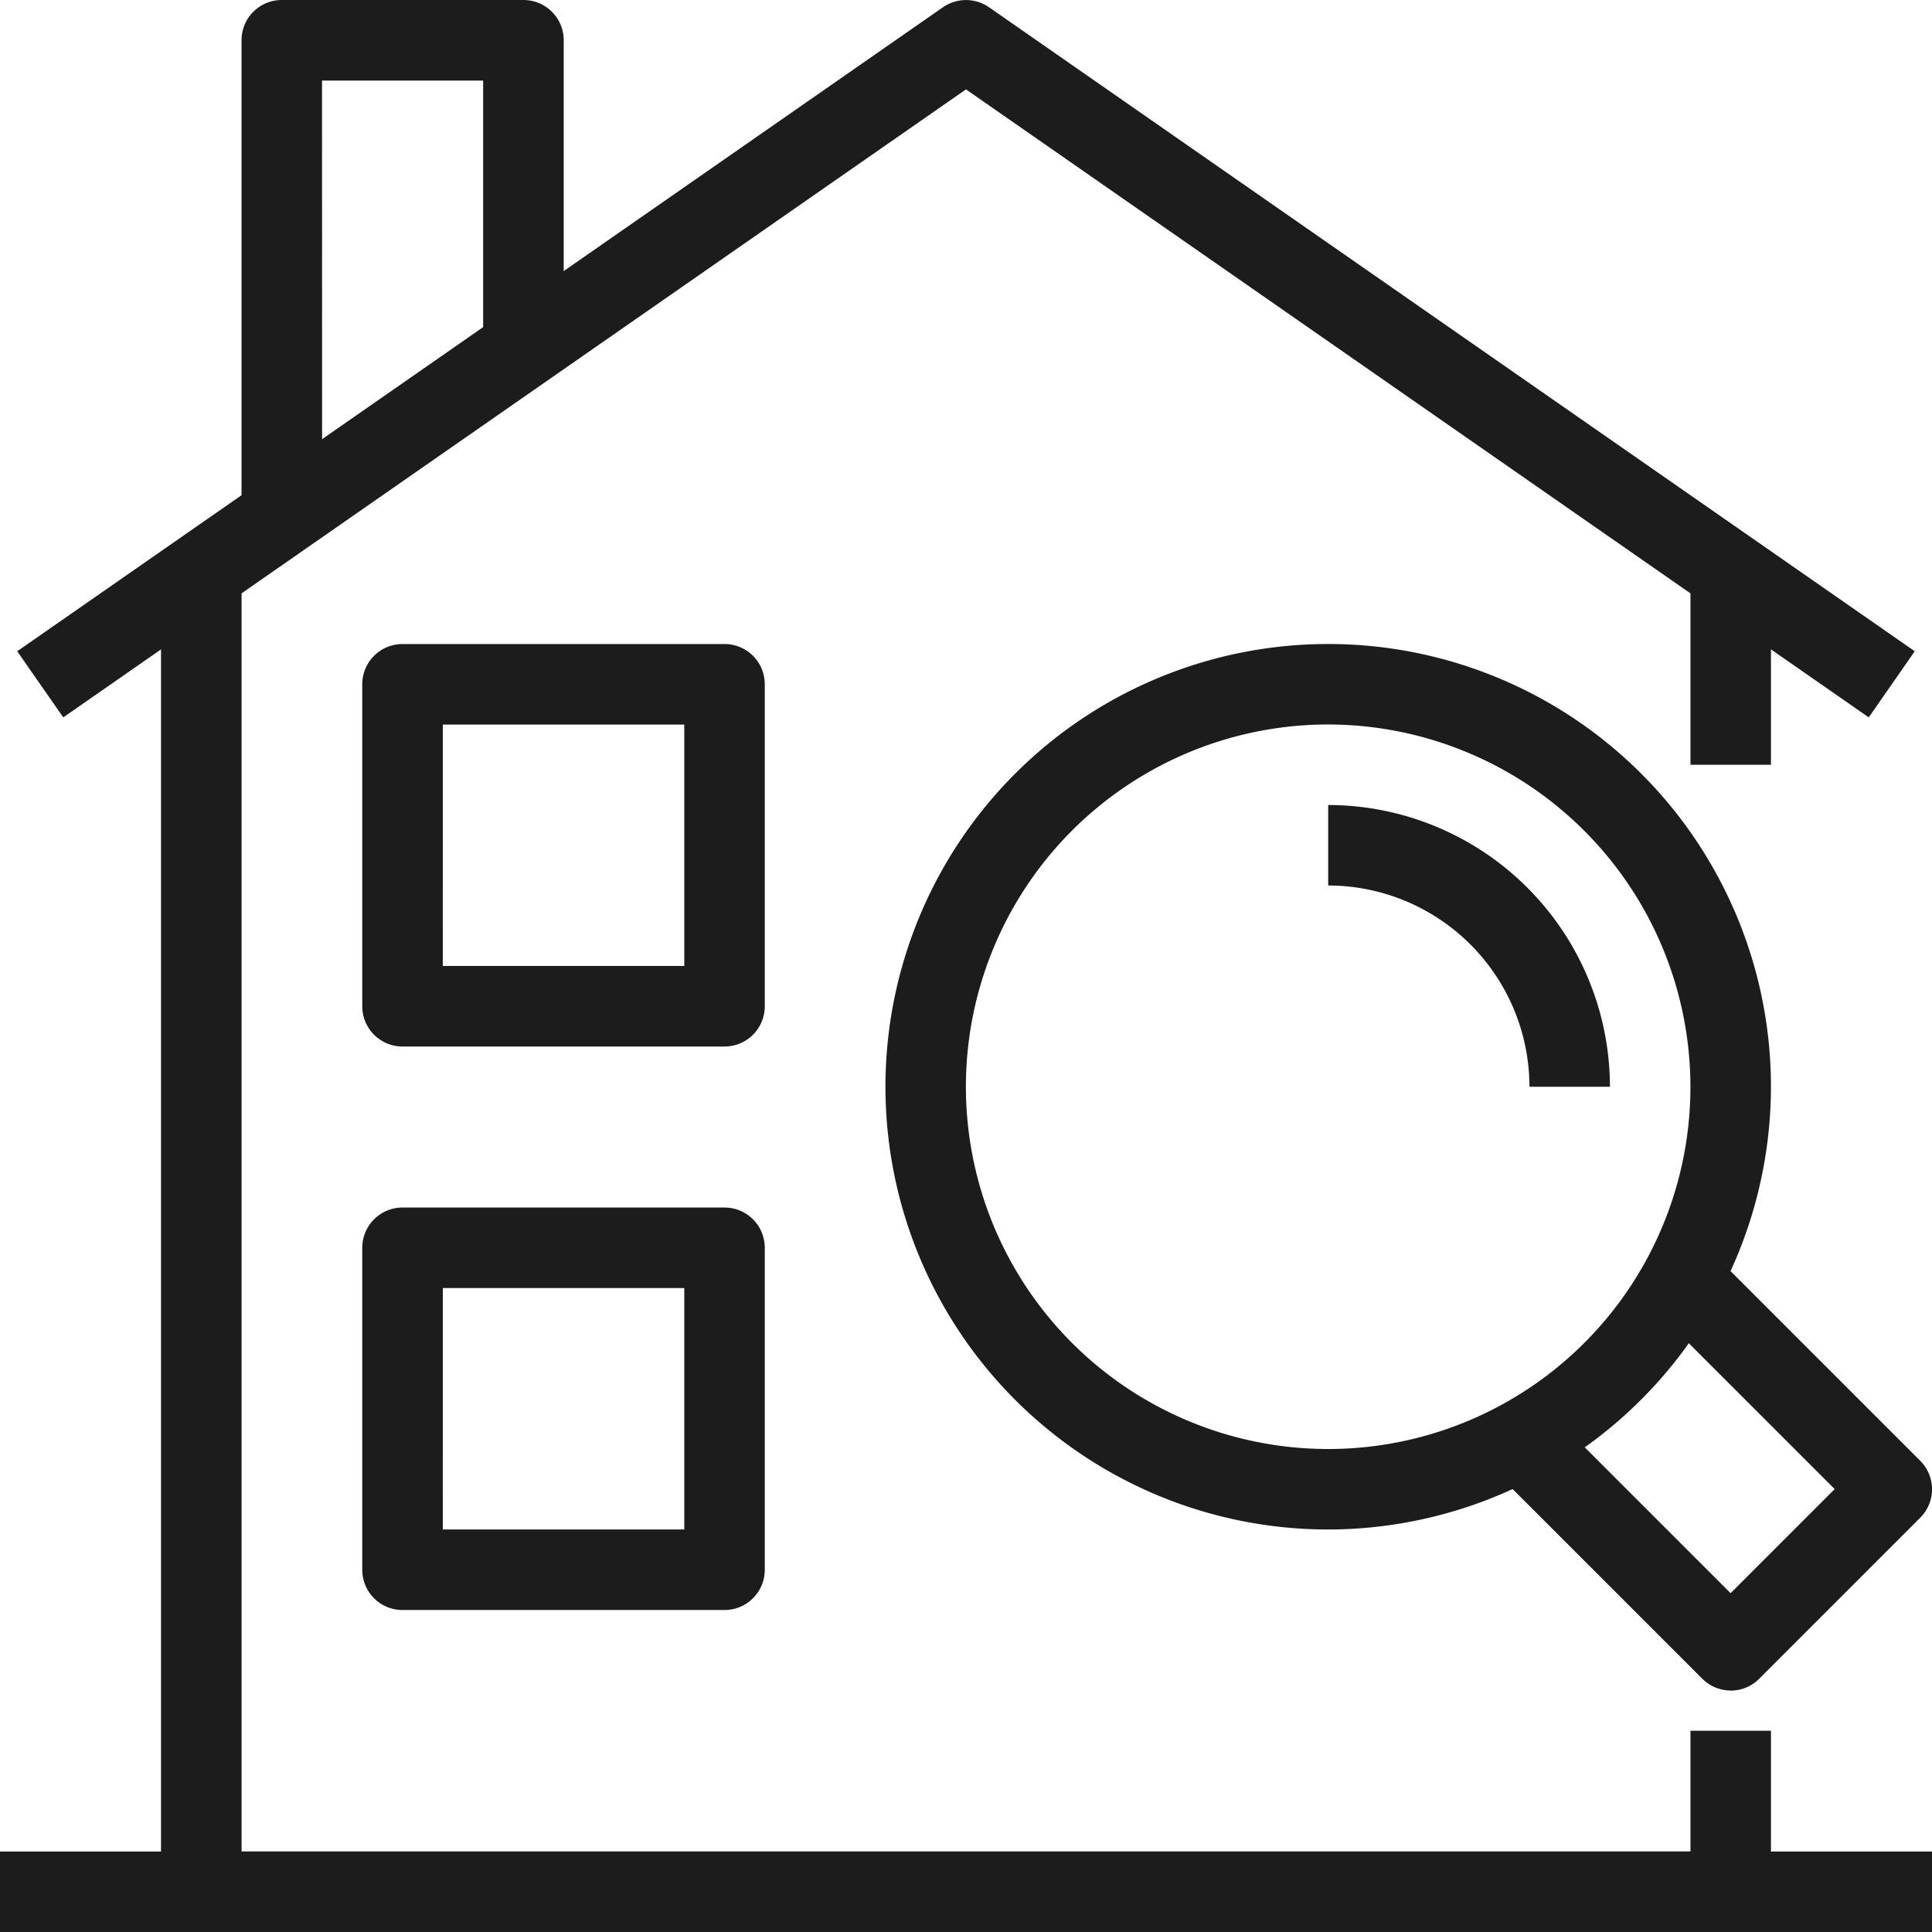
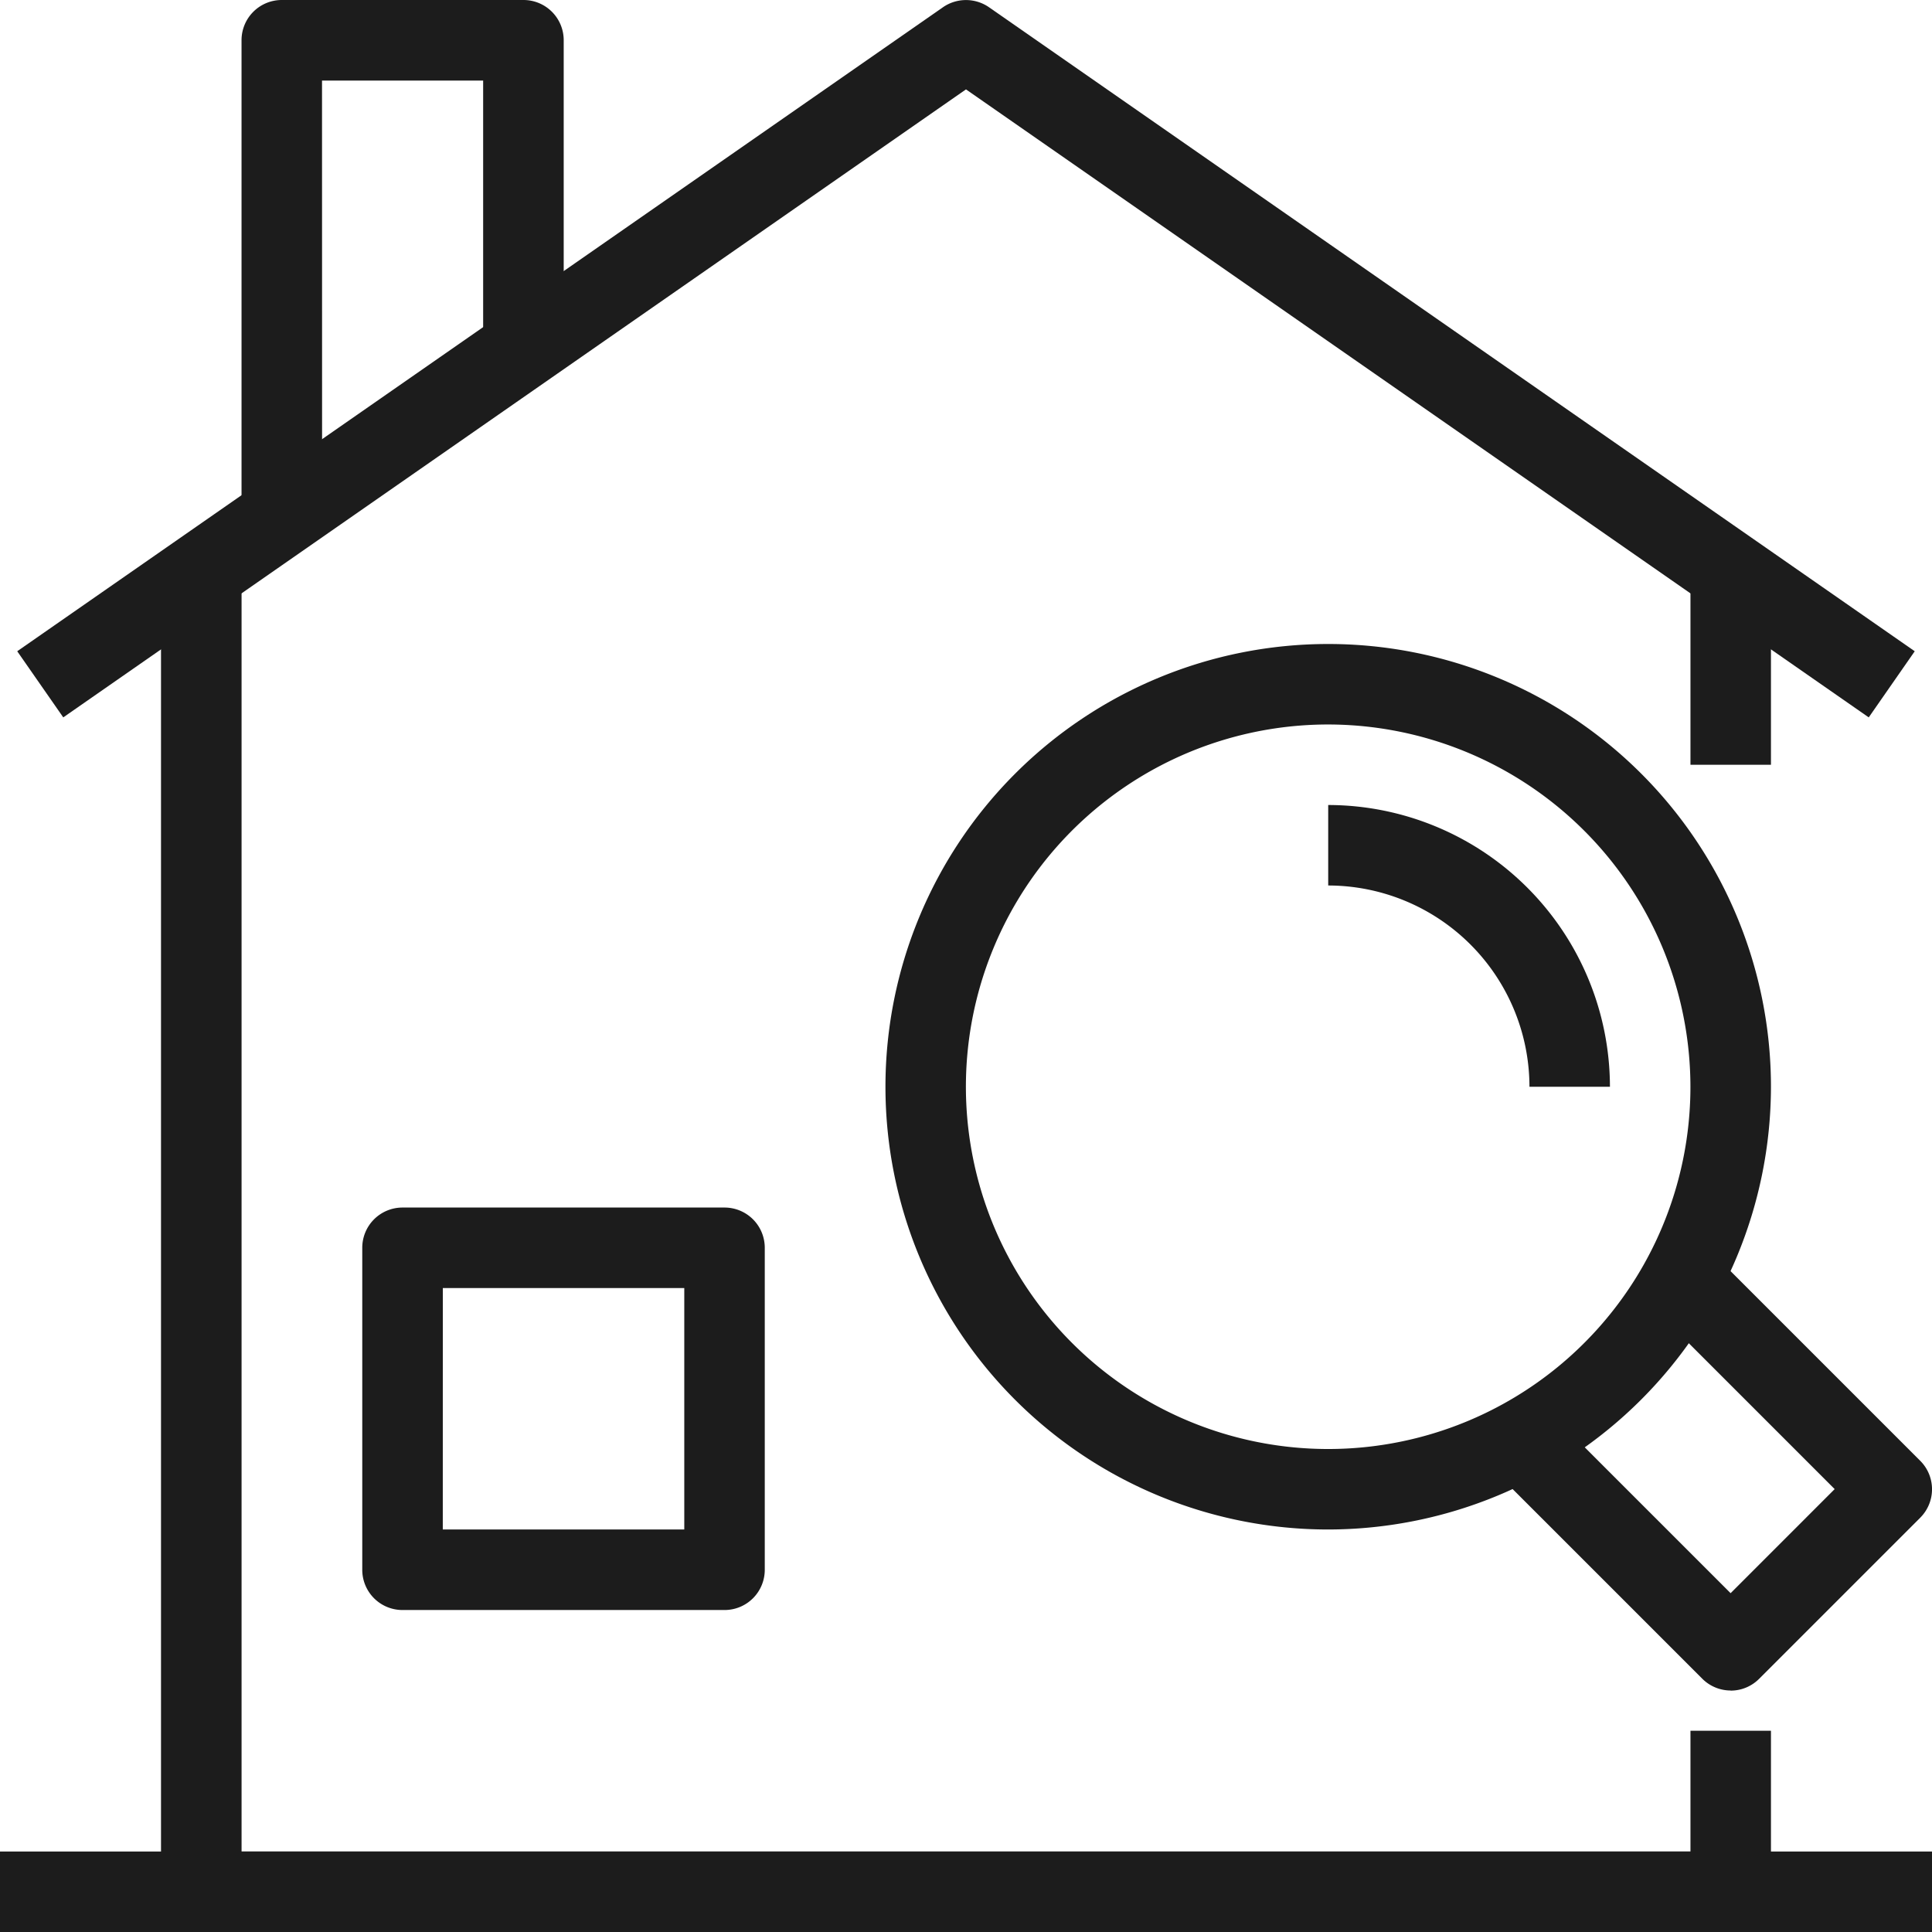
<svg xmlns="http://www.w3.org/2000/svg" id="Group_2344" data-name="Group 2344" width="50.361" height="50.361" viewBox="0 0 50.361 50.361">
  <rect id="Rectangle_5987" data-name="Rectangle 5987" width="50.361" height="2.098" transform="translate(0 48.263)" fill="#1c1c1c" />
  <path id="Path_50127" data-name="Path 50127" d="M1125.191,471.7l-23.532-16.37-23.531,16.37-1.2-1.724,24.131-16.787a1.053,1.053,0,0,1,1.2,0l24.131,16.787Z" transform="translate(-1076.479 -453)" fill="#1c1c1c" />
  <rect id="Rectangle_5988" data-name="Rectangle 5988" width="2.098" height="5.246" transform="translate(44.065 14.689)" fill="#1c1c1c" />
  <rect id="Rectangle_5989" data-name="Rectangle 5989" width="2.098" height="4.197" transform="translate(44.065 45.115)" fill="#1c1c1c" />
  <path id="Path_50128" data-name="Path 50128" d="M1121.418,502.672h-39.869a1.048,1.048,0,0,1-1.049-1.049V467h2.1v33.574h38.82Z" transform="translate(-1076.303 -452.311)" fill="#1c1c1c" />
  <path id="Path_50129" data-name="Path 50129" d="M1094.943,493.492h-8.394a1.048,1.048,0,0,1-1.049-1.049v-8.393a1.048,1.048,0,0,1,1.049-1.049h8.394a1.048,1.048,0,0,1,1.049,1.049v8.393a1.048,1.048,0,0,1-1.049,1.049m-7.344-2.1h6.295V485.1H1087.6Z" transform="translate(-1076.057 -451.524)" fill="#1c1c1c" />
-   <path id="Path_50130" data-name="Path 50130" d="M1094.943,479.492h-8.394a1.048,1.048,0,0,1-1.049-1.049v-8.393a1.048,1.048,0,0,1,1.049-1.049h8.394a1.048,1.048,0,0,1,1.049,1.049v8.393a1.048,1.048,0,0,1-1.049,1.049m-7.344-2.1h6.295V471.1H1087.6Z" transform="translate(-1076.057 -452.213)" fill="#1c1c1c" />
  <path id="Path_50131" data-name="Path 50131" d="M1084.6,466.639h-2.1v-12.59a1.048,1.048,0,0,1,1.049-1.049h6.3a1.048,1.048,0,0,1,1.049,1.049v8.394h-2.1V455.1h-4.2Z" transform="translate(-1076.204 -453)" fill="#1c1c1c" />
  <path id="Path_50132" data-name="Path 50132" d="M1110.041,492.082a11.541,11.541,0,1,1,11.541-11.541,11.555,11.555,0,0,1-11.541,11.541m0-20.984a9.443,9.443,0,1,0,9.442,9.443,9.453,9.453,0,0,0-9.442-9.443" transform="translate(-1075.419 -452.213)" fill="#1c1c1c" />
  <path id="Path_50133" data-name="Path 50133" d="M1116.844,480.344h-2.1a5.252,5.252,0,0,0-5.246-5.246V473a7.354,7.354,0,0,1,7.344,7.344" transform="translate(-1074.876 -452.016)" fill="#1c1c1c" />
  <path id="Path_50134" data-name="Path 50134" d="M1119.781,495.527a1.047,1.047,0,0,1-.742-.307l-5.246-5.246,1.484-1.484,4.5,4.5,2.713-2.713-4.5-4.5,1.484-1.484,5.246,5.246a1.049,1.049,0,0,1,0,1.484l-4.2,4.2a1.046,1.046,0,0,1-.742.307" transform="translate(-1074.666 -451.461)" fill="#1c1c1c" />
</svg>